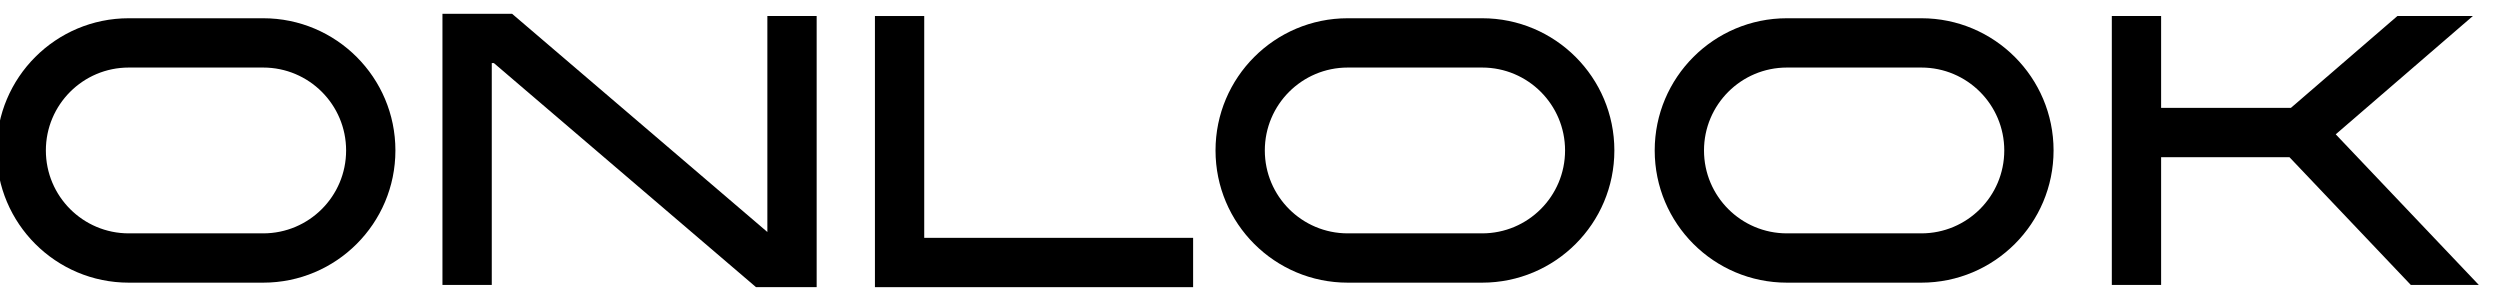
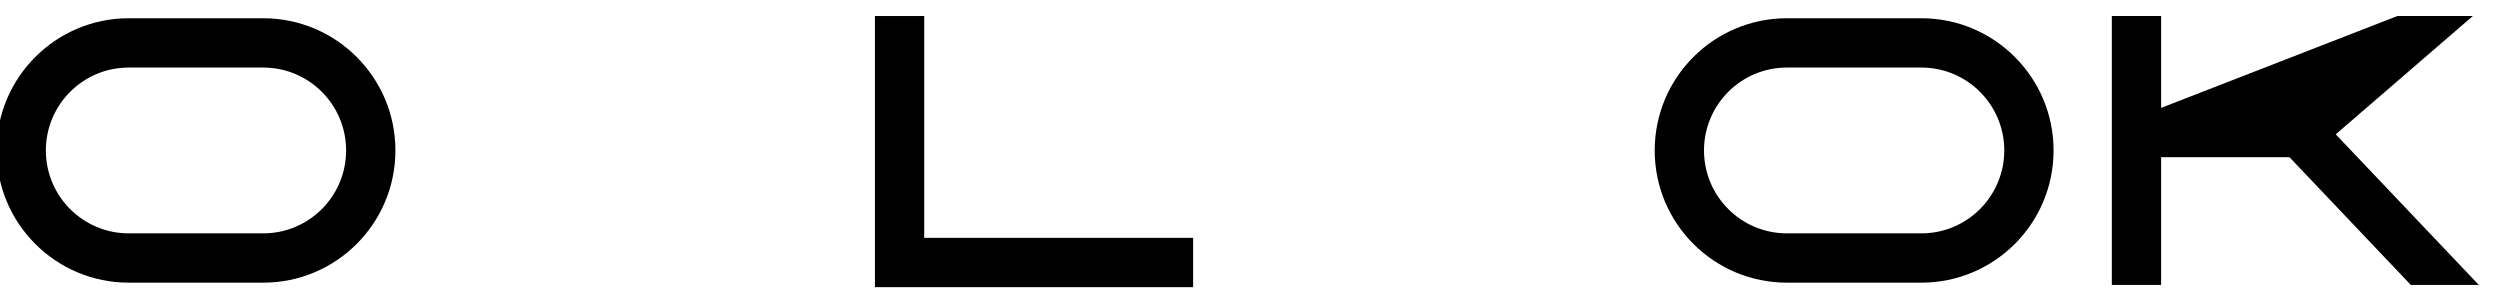
<svg xmlns="http://www.w3.org/2000/svg" viewBox="0 0 110 13">
-   <path d="M 21.638 2.775 L 21.638 12.536 L 19.468 12.536 L 19.468 0.606 L 22.531 0.606 L 33.764 10.208 L 33.764 0.705 L 35.933 0.705 L 35.933 12.635 L 33.265 12.635 L 21.73 2.775 Z" fill="black" />
  <path d="M 38.497 12.635 L 38.497 0.705 L 40.666 0.705 L 40.666 10.465 L 52.497 10.465 L 52.497 12.635 Z" fill="black" />
  <path d="M -0.151 6.62 C -0.151 3.408 2.453 0.803 5.665 0.803 L 11.581 0.803 C 14.794 0.803 17.398 3.408 17.398 6.62 C 17.398 9.833 14.794 12.437 11.581 12.437 L 5.665 12.437 C 2.453 12.437 -0.151 9.833 -0.151 6.62 Z M 5.665 2.972 C 3.651 2.972 2.018 4.606 2.018 6.62 C 2.018 8.635 3.651 10.268 5.665 10.268 L 11.581 10.268 C 13.596 10.268 15.229 8.635 15.229 6.62 C 15.229 4.606 13.596 2.972 11.581 2.972 Z" fill="black" />
-   <path d="M 53.483 6.62 C 53.483 3.408 56.087 0.803 59.3 0.803 L 65.215 0.803 C 68.428 0.803 71.032 3.408 71.032 6.62 C 71.032 9.833 68.428 12.437 65.215 12.437 L 59.3 12.437 C 56.087 12.437 53.483 9.833 53.483 6.62 Z M 59.3 2.972 C 57.285 2.972 55.652 4.606 55.652 6.62 C 55.652 8.635 57.285 10.268 59.3 10.268 L 65.215 10.268 C 67.23 10.268 68.863 8.635 68.863 6.62 C 68.863 4.606 67.23 2.972 65.215 2.972 Z" fill="black" />
  <path d="M 72.807 6.62 C 72.807 3.408 75.411 0.803 78.624 0.803 L 84.54 0.803 C 87.752 0.803 90.357 3.408 90.357 6.62 C 90.357 9.833 87.752 12.437 84.54 12.437 L 78.624 12.437 C 75.411 12.437 72.807 9.833 72.807 6.62 Z M 78.624 2.972 C 76.609 2.972 74.976 4.606 74.976 6.62 C 74.976 8.635 76.609 10.268 78.624 10.268 L 84.54 10.268 C 86.554 10.268 88.188 8.635 88.188 6.62 C 88.188 4.606 86.554 2.972 84.54 2.972 Z" fill="black" />
-   <path d="M 105.485 0.705 L 100.799 4.747 L 95.089 4.747 L 95.089 0.705 L 92.92 0.705 L 92.92 12.536 L 95.089 12.536 L 95.089 6.916 L 100.736 6.916 L 106.075 12.536 L 109.067 12.536 L 102.772 5.91 L 108.806 0.705 Z" fill="black" />
+   <path d="M 105.485 0.705 L 95.089 4.747 L 95.089 0.705 L 92.92 0.705 L 92.92 12.536 L 95.089 12.536 L 95.089 6.916 L 100.736 6.916 L 106.075 12.536 L 109.067 12.536 L 102.772 5.91 L 108.806 0.705 Z" fill="black" />
</svg>